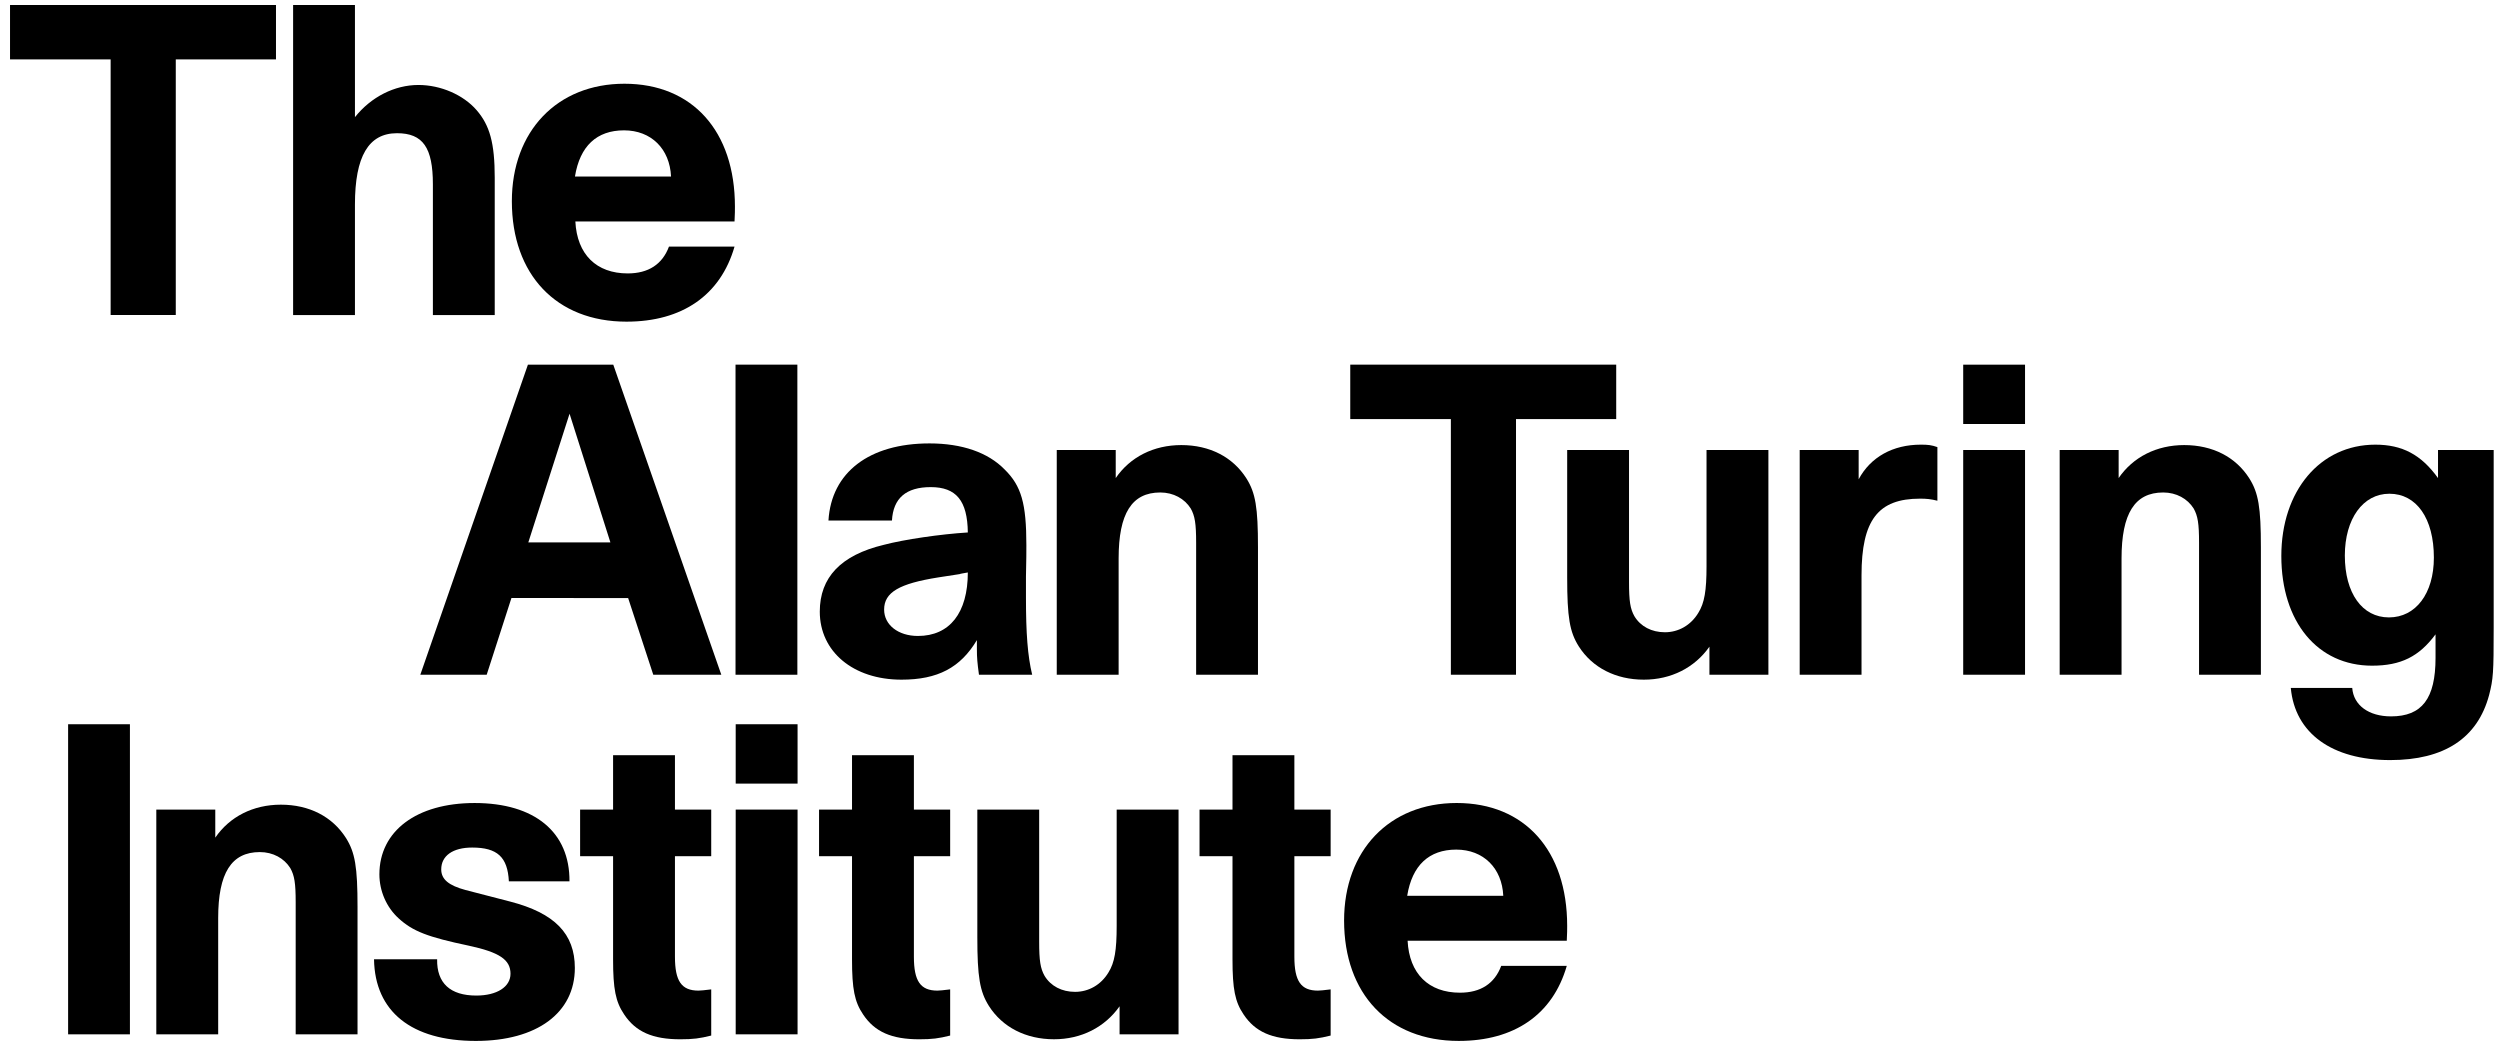
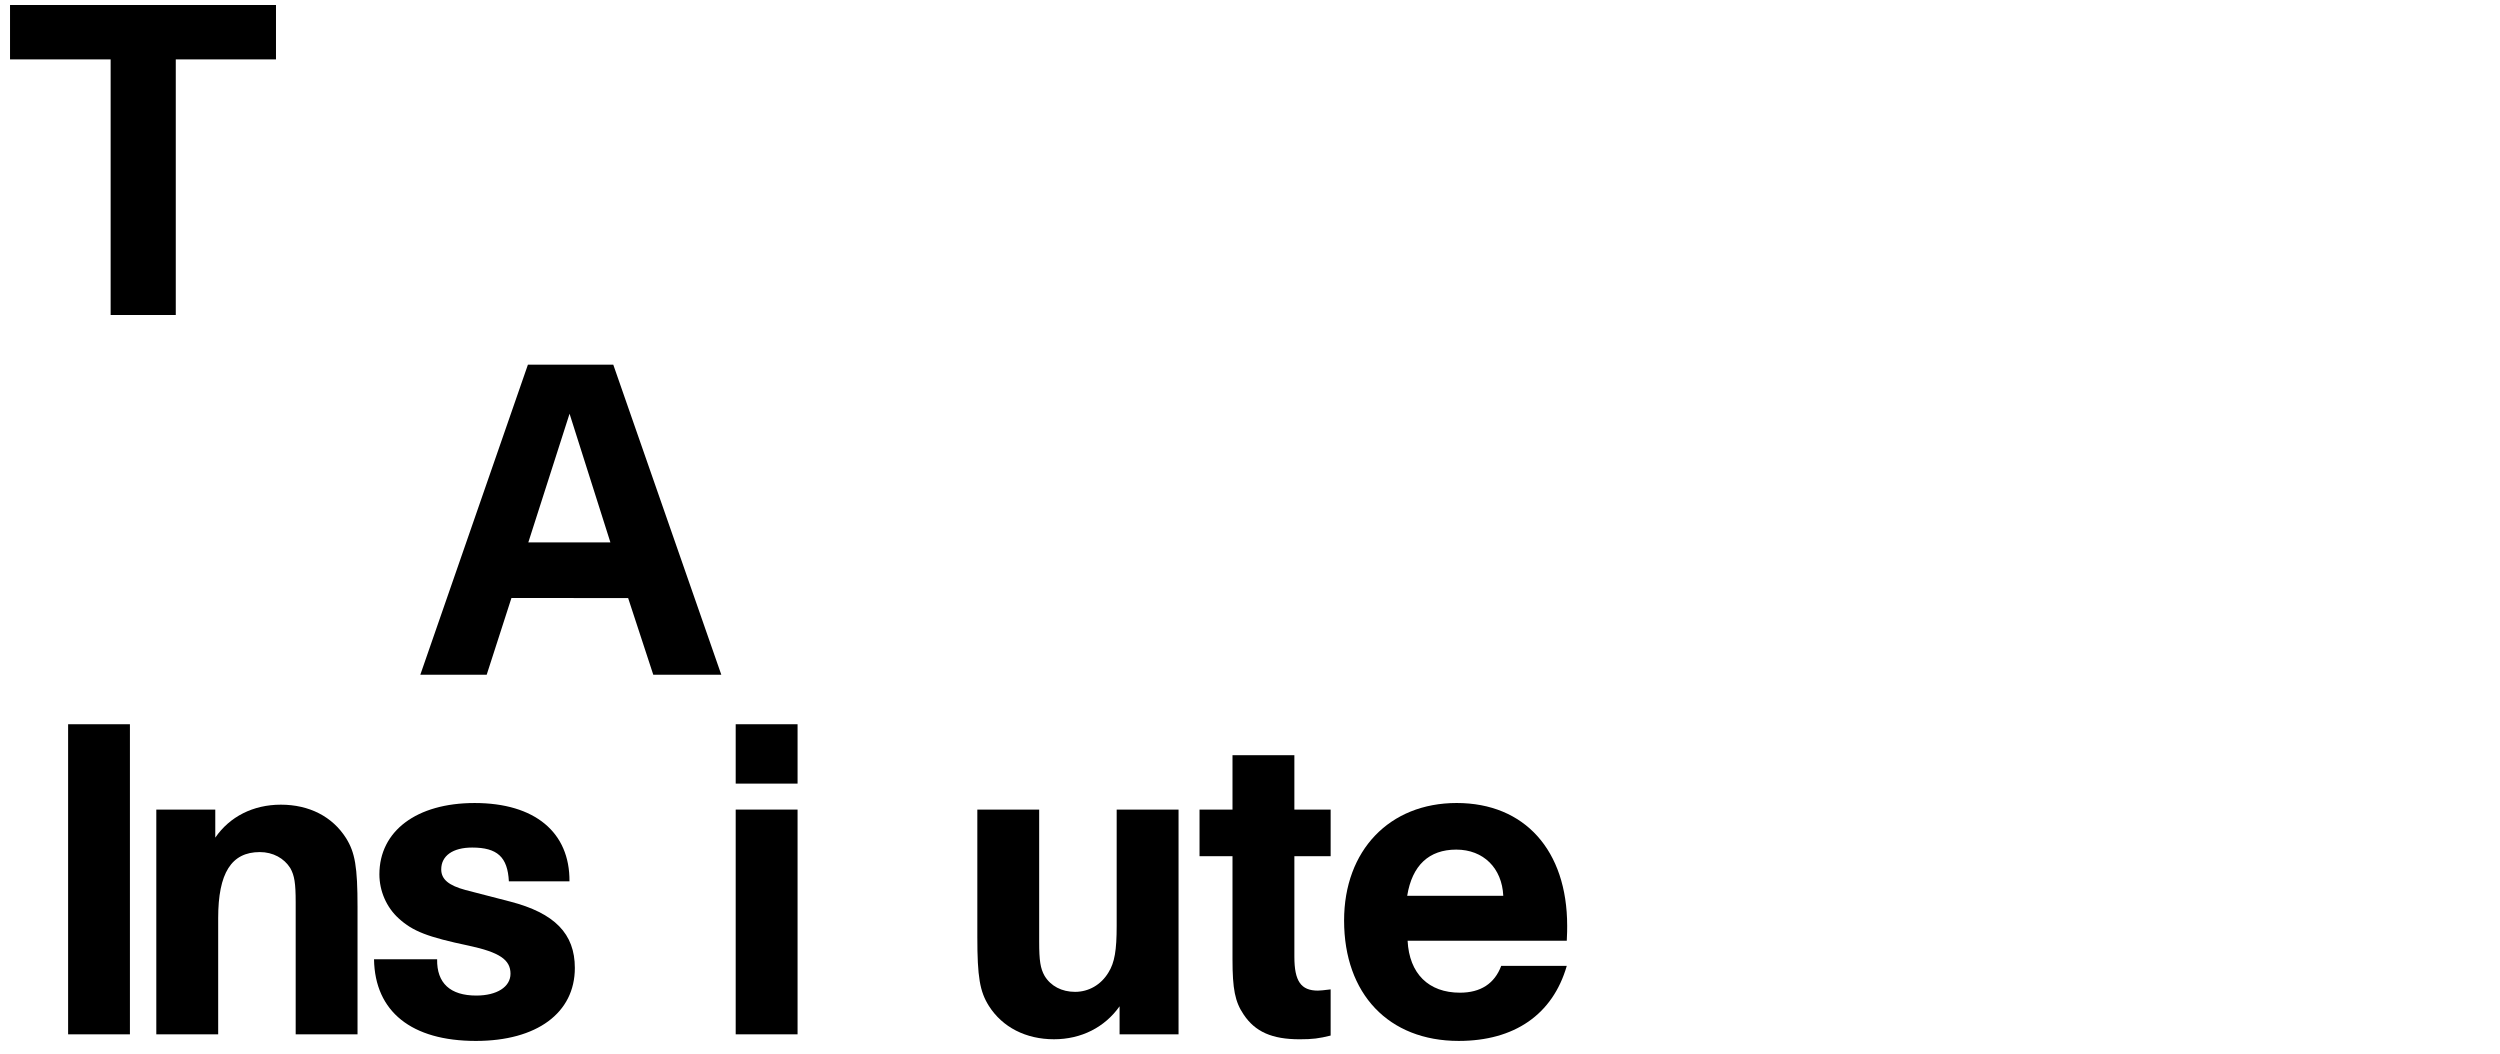
<svg xmlns="http://www.w3.org/2000/svg" xmlns:ns1="http://www.inkscape.org/namespaces/inkscape" xmlns:ns2="http://sodipodi.sourceforge.net/DTD/sodipodi-0.dtd" width="504" height="212.569" viewBox="0 0 133.35 56.242" version="1.1" id="svg297" ns1:version="0.92.4 (5da689c313, 2019-01-14)" ns2:docname="drawing.svg">
  <defs id="defs291">
    <clipPath clipPathUnits="userSpaceOnUse" id="clipPath56">
      <path d="M 36.85,497.949 H 508.302 V 697.52 H 36.85 Z" id="path54" ns1:connector-curvature="0" />
    </clipPath>
    <clipPath clipPathUnits="userSpaceOnUse" id="clipPath92">
      <path d="M 36.878,500.872 H 508.302 V 697.521 H 36.878 Z" id="path90" ns1:connector-curvature="0" />
    </clipPath>
    <clipPath clipPathUnits="userSpaceOnUse" id="clipPath108">
-       <path d="M 36.85,497.949 H 508.302 V 697.52 H 36.85 Z" id="path106" ns1:connector-curvature="0" />
-     </clipPath>
+       </clipPath>
  </defs>
  <ns2:namedview id="base" pagecolor="#ffffff" bordercolor="#666666" borderopacity="1.0" ns1:pageopacity="0.0" ns1:pageshadow="2" ns1:zoom="1.4" ns1:cx="279.61351" ns1:cy="45.281237" ns1:document-units="mm" ns1:current-layer="layer1" showgrid="false" units="px" fit-margin-top="2" fit-margin-bottom="2" fit-margin-left="2" fit-margin-right="2" ns1:window-width="1920" ns1:window-height="1001" ns1:window-x="-9" ns1:window-y="-9" ns1:window-maximized="1" />
  <g ns1:label="Layer 1" ns1:groupmode="layer" id="layer1" transform="translate(5.82,-94.545)">
    <g id="g224" transform="matrix(0.281,0,0,-0.281,-15.64,290.813)">
      <g transform="translate(150.813,595.506)" id="g42">
        <path ns1:connector-curvature="0" id="path44" style="fill:#000000;fill-opacity:1;fill-rule:nonzero;stroke:none" d="m 0,0 h -15.58 l 7.828,24.424 z M 21.053,-25.123 0.544,33.74 h -16.199 l -20.427,-58.863 h 12.599 l 4.696,14.56 H 3.366 l 4.773,-14.56 z" />
      </g>
      <g transform="translate(53.742,560.986)" id="g46">
        <path ns1:connector-curvature="0" id="path48" style="fill:#000000;fill-opacity:1;fill-rule:nonzero;stroke:none" d="M 0,0 H -5.866 V -29.43 -58.862 H 0 5.866 V -29.43 0 Z" />
      </g>
      <g id="g50">
        <g clip-path="url(#clipPath56)" id="g52">
          <g transform="translate(75.811,544.782)" id="g58">
            <path ns1:connector-curvature="0" id="path60" style="fill:#000000;fill-opacity:1;fill-rule:nonzero;stroke:none" d="M 0,0 H -11.194 V -42.656 H 0.551 v 22.071 c 0,8.53 2.499,12.522 7.904,12.522 2.505,0 4.618,-1.176 5.789,-3.05 0.785,-1.409 1.019,-2.821 1.019,-6.498 v -25.045 h 11.739 v 24.185 c 0,7.593 -0.468,10.332 -2.19,13.073 C 22.23,-1.329 17.844,0.936 12.447,0.936 7.201,0.936 2.74,-1.329 0,-5.322 Z" />
          </g>
          <g transform="translate(143.045,531.163)" id="g62">
            <path ns1:connector-curvature="0" id="path64" style="fill:#000000;fill-opacity:1;fill-rule:nonzero;stroke:none" d="m 0,0 c 0.076,9.314 -6.575,14.87 -18.003,14.87 -11.035,0 -18.079,-5.322 -18.079,-13.542 0,-3.126 1.329,-6.258 3.677,-8.372 2.663,-2.429 5.479,-3.524 13.307,-5.17 5.79,-1.247 7.904,-2.657 7.904,-5.321 0,-2.5 -2.583,-4.145 -6.493,-4.145 -4.935,0 -7.517,2.348 -7.436,6.886 h -11.978 c 0.158,-9.942 7.125,-15.498 19.333,-15.498 11.586,0 18.787,5.323 18.787,13.852 0,6.499 -3.835,10.415 -12.289,12.605 l -8.455,2.189 c -3.208,0.862 -4.619,2.038 -4.619,3.917 0,2.582 2.195,4.145 5.873,4.145 4.771,0 6.732,-1.798 6.966,-6.416 z" />
          </g>
          <g transform="translate(169.952,544.782)" id="g66">
-             <path ns1:connector-curvature="0" id="path68" style="fill:#000000;fill-opacity:1;fill-rule:nonzero;stroke:none" d="M 0,0 H -6.885 V 10.332 H -18.629 V 0 h -6.259 v -8.847 h 6.259 v -19.566 c 0,-5.637 0.469,-8.061 2.113,-10.485 2.191,-3.29 5.405,-4.701 10.644,-4.701 2.43,0 3.682,0.157 5.872,0.708 v 8.764 c -1.411,-0.157 -1.879,-0.233 -2.424,-0.233 -3.214,0 -4.461,1.796 -4.461,6.416 V -8.847 H 0 Z" />
-           </g>
+             </g>
          <g transform="translate(180.47,560.986)" id="g70">
            <path ns1:connector-curvature="0" id="path72" style="fill:#000000;fill-opacity:1;fill-rule:nonzero;stroke:none" d="m 0,0 h -5.872 v -5.872 -5.397 H 0 5.872 V -5.872 0 Z m 0,-16.199 h -5.872 v -20.865 -21.798 h 5.837 5.907 v 21.798 20.865 z" />
          </g>
          <g transform="translate(215.309,544.782)" id="g74">
-             <path ns1:connector-curvature="0" id="path76" style="fill:#000000;fill-opacity:1;fill-rule:nonzero;stroke:none" d="M 0,0 H -6.885 V 10.332 H -18.63 V 0 h -6.258 v -8.847 h 6.258 v -19.566 c 0,-5.637 0.47,-8.061 2.114,-10.485 2.19,-3.29 5.404,-4.701 10.644,-4.701 2.43,0 3.682,0.157 5.872,0.708 v 8.764 c -1.411,-0.157 -1.879,-0.233 -2.424,-0.233 -3.214,0 -4.461,1.796 -4.461,6.416 V -8.847 H 0 Z" />
-           </g>
+             </g>
          <g transform="translate(247.467,502.124)" id="g78">
            <path ns1:connector-curvature="0" id="path80" style="fill:#000000;fill-opacity:1;fill-rule:nonzero;stroke:none" d="M 0,0 H 11.194 V 42.656 H -0.551 V 20.585 c 0,-4.62 -0.385,-6.967 -1.563,-8.846 -1.411,-2.348 -3.758,-3.676 -6.34,-3.676 -2.505,0 -4.619,1.093 -5.79,3.049 -0.784,1.411 -1.019,2.822 -1.019,6.499 V 42.656 H -27.002 V 18.472 c 0,-7.594 0.469,-10.333 2.19,-13.074 2.582,-4.069 7.044,-6.334 12.365,-6.334 5.17,0 9.63,2.265 12.447,6.258 z" />
          </g>
          <g transform="translate(287.532,544.782)" id="g82">
            <path ns1:connector-curvature="0" id="path84" style="fill:#000000;fill-opacity:1;fill-rule:nonzero;stroke:none" d="M 0,0 H -6.885 V 10.332 H -18.63 V 0 h -6.258 v -8.847 h 6.258 v -19.566 c 0,-5.637 0.469,-8.061 2.114,-10.485 2.19,-3.29 5.404,-4.701 10.643,-4.701 2.431,0 3.682,0.157 5.873,0.708 v 8.764 c -1.411,-0.157 -1.879,-0.233 -2.424,-0.233 -3.214,0 -4.461,1.796 -4.461,6.416 V -8.847 H 0 Z" />
          </g>
        </g>
      </g>
      <g id="g86">
        <g clip-path="url(#clipPath92)" id="g88">
          <g transform="translate(320.3,528.424)" id="g94">
            <path ns1:connector-curvature="0" id="path96" style="fill:#000000;fill-opacity:1;fill-rule:nonzero;stroke:none" d="m 0,0 h -18.236 c 0.936,5.79 4.144,8.765 9.313,8.765 C -3.758,8.765 -0.235,5.246 0,0 m 12.131,-5.714 c 0,14.326 -8.062,23.325 -20.978,23.325 -12.757,0 -21.368,-8.999 -21.368,-22.307 0,-13.933 8.454,-22.855 21.761,-22.855 10.568,0 17.845,5.011 20.509,14.244 H -0.392 c -1.253,-3.367 -3.917,-5.088 -7.828,-5.088 -5.948,0 -9.624,3.601 -9.94,9.864 h 30.215 c 0.076,1.254 0.076,2.349 0.076,2.817" />
          </g>
          <g transform="translate(62.092,697.519)" id="g98">
            <path ns1:connector-curvature="0" id="path100" style="fill:#000000;fill-opacity:1;fill-rule:nonzero;stroke:none" d="m 0,0 h -25.242 v -4.685 -5.649 h 9.654 9.444 V -32.562 -58.856 H 6.221 v 26.294 22.228 h 9.492 9.53 V -4.685 0 Z" />
          </g>
        </g>
      </g>
      <g id="g102">
        <g clip-path="url(#clipPath108)" id="g104">
          <g transform="translate(90.585,638.658)" id="g110">
            <path ns1:connector-curvature="0" id="path112" style="fill:#000000;fill-opacity:1;fill-rule:nonzero;stroke:none" d="m 0,0 h 11.738 v 20.977 c 0,9.157 2.587,13.542 7.986,13.542 4.931,0 6.81,-2.741 6.81,-9.707 V 0 h 11.738 v 23.325 2.739 c 0,6.576 -0.938,9.942 -3.443,12.834 -2.506,2.898 -6.808,4.777 -11.036,4.777 -4.538,0 -8.999,-2.271 -12.055,-6.106 V 58.862 H 0 Z" />
          </g>
          <g transform="translate(162.323,664.957)" id="g114">
            <path ns1:connector-curvature="0" id="path116" style="fill:#000000;fill-opacity:1;fill-rule:nonzero;stroke:none" d="m 0,0 h -18.237 c 0.936,5.79 4.145,8.764 9.314,8.764 C -3.759,8.764 -0.235,5.245 0,0 m 12.13,-5.714 c 0,14.326 -8.061,23.325 -20.977,23.325 -12.756,0 -21.368,-8.999 -21.368,-22.306 0,-13.935 8.454,-22.857 21.76,-22.857 10.569,0 17.846,5.011 20.509,14.245 H -0.392 c -1.253,-3.366 -3.917,-5.088 -7.828,-5.088 -5.948,0 -9.625,3.601 -9.941,9.864 h 30.215 c 0.076,1.254 0.076,2.349 0.076,2.817" />
          </g>
          <g transform="translate(174.565,570.383)" id="g118">
            <path ns1:connector-curvature="0" id="path120" style="fill:#000000;fill-opacity:1;fill-rule:nonzero;stroke:none" d="m 0,0 h 5.906 5.833 V 30.668 58.863 H 5.87 0 V 31.09 Z" />
          </g>
          <g transform="translate(218.662,589.797)" id="g122">
            <path ns1:connector-curvature="0" id="path124" style="fill:#000000;fill-opacity:1;fill-rule:nonzero;stroke:none" d="m 0,0 c 0,-7.669 -3.442,-12.054 -9.472,-12.054 -3.754,0 -6.417,2.112 -6.417,5.006 0,3.29 2.898,4.934 10.252,6.105 l 4.074,0.628 C -1.411,-0.235 -0.86,-0.158 0,0 m 11.035,-0.784 c 0.077,3.132 0.077,5.011 0.077,5.948 0,7.903 -0.937,11.27 -4.144,14.402 -3.133,3.208 -8.063,4.93 -14.245,4.93 -11.429,0 -18.629,-5.48 -19.179,-14.637 h 12.054 c 0.234,4.227 2.664,6.341 7.359,6.341 C -2.19,16.2 -0.076,13.618 0,7.593 -5.164,7.277 -12.13,6.258 -15.965,5.241 -24.108,3.285 -28.102,-0.943 -28.102,-7.435 c 0,-7.593 6.341,-12.915 15.504,-12.915 6.884,0 11.187,2.266 14.32,7.511 v -1.721 c 0,-1.645 0.076,-2.506 0.392,-4.854 h 10.099 c -0.861,3.601 -1.178,7.828 -1.178,14.637 z" />
          </g>
          <g transform="translate(246.736,613.041)" id="g126">
            <path ns1:connector-curvature="0" id="path128" style="fill:#000000;fill-opacity:1;fill-rule:nonzero;stroke:none" d="M 0,0 H -11.194 V -42.656 H 0.551 v 22.071 c 0,8.531 2.499,12.524 7.903,12.524 2.505,0 4.619,-1.178 5.79,-3.05 0.784,-1.412 1.019,-2.823 1.019,-6.5 v -25.045 h 11.739 v 24.185 c 0,7.593 -0.469,10.334 -2.19,13.073 C 22.23,-1.328 17.844,0.936 12.446,0.936 7.201,0.936 2.739,-1.328 0,-5.322 Z" />
          </g>
          <g transform="translate(310.353,570.384)" id="g130">
            <path ns1:connector-curvature="0" id="path132" style="fill:#000000;fill-opacity:1;fill-rule:nonzero;stroke:none" d="M 0,0 H 12.365 V 48.528 H 31.386 V 58.862 H -19.098 V 48.528 H 0 Z" />
          </g>
          <g transform="translate(359.434,570.384)" id="g134">
            <path ns1:connector-curvature="0" id="path136" style="fill:#000000;fill-opacity:1;fill-rule:nonzero;stroke:none" d="M 0,0 H 11.194 V 42.656 H -0.551 V 20.585 c 0,-4.62 -0.385,-6.968 -1.563,-8.847 -1.41,-2.347 -3.758,-3.675 -6.341,-3.675 -2.505,0 -4.619,1.093 -5.789,3.05 -0.785,1.409 -1.019,2.821 -1.019,6.498 V 42.656 H -27.002 V 18.471 c 0,-7.593 0.469,-10.332 2.19,-13.073 2.582,-4.07 7.044,-6.334 12.365,-6.334 5.169,0 9.631,2.264 12.447,6.258 z" />
          </g>
          <g transform="translate(376.567,570.384)" id="g138">
            <path ns1:connector-curvature="0" id="path140" style="fill:#000000;fill-opacity:1;fill-rule:nonzero;stroke:none" d="m 0,0 h 11.738 v 18.863 c 0,10.486 3.133,14.561 11.118,14.561 1.252,0 2.032,-0.082 3.284,-0.392 v 10.175 c -1.095,0.392 -1.796,0.468 -3.126,0.468 -5.327,0 -9.554,-2.347 -11.82,-6.574 v 5.555 H 0 Z" />
          </g>
          <g transform="translate(407.605,617.975)" id="g142">
-             <path ns1:connector-curvature="0" id="path144" style="fill:#000000;fill-opacity:1;fill-rule:nonzero;stroke:none" d="m 0,0 h 5.87 5.868 v 5.635 5.636 H 5.87 0 V 5.635 Z M 11.738,-4.934 H 5.87 0 V -26.73 -47.592 h 5.87 5.868 v 20.862 z" />
-           </g>
+             </g>
          <g transform="translate(437.112,613.041)" id="g146">
            <path ns1:connector-curvature="0" id="path148" style="fill:#000000;fill-opacity:1;fill-rule:nonzero;stroke:none" d="M 0,0 H -11.194 V -42.656 H 0.551 v 22.071 c 0,8.531 2.5,12.524 7.904,12.524 2.504,0 4.618,-1.178 5.789,-3.05 0.784,-1.412 1.019,-2.823 1.019,-6.5 v -25.045 h 11.739 v 24.185 c 0,7.593 -0.468,10.334 -2.19,13.073 C 22.23,-1.328 17.845,0.936 12.446,0.936 7.201,0.936 2.74,-1.328 0,-5.322 Z" />
          </g>
          <g transform="translate(496.95,592.611)" id="g150">
-             <path ns1:connector-curvature="0" id="path152" style="fill:#000000;fill-opacity:1;fill-rule:nonzero;stroke:none" d="m 0,0 c 0,-6.809 -3.442,-11.346 -8.531,-11.346 -5.087,0 -8.371,4.614 -8.371,11.738 0,6.968 3.442,11.739 8.454,11.739 C -3.285,12.131 0,7.436 0,0 m 11.352,-13.383 v 33.81 H 0.785 v -5.322 c -3.208,4.462 -6.809,6.341 -11.896,6.341 -10.486,0 -17.846,-8.765 -17.846,-21.13 0,-12.522 6.885,-20.825 17.219,-20.825 5.48,0 8.923,1.727 12.054,5.949 v -4.461 c 0,-7.746 -2.582,-11.112 -8.454,-11.112 -4.227,0 -7.119,2.114 -7.359,5.398 h -11.662 c 0.784,-8.607 7.828,-13.694 18.863,-13.694 10.255,0 16.595,4.146 18.787,12.365 0.782,3.056 0.861,4.227 0.861,12.681" />
-           </g>
+             </g>
        </g>
      </g>
    </g>
  </g>
</svg>